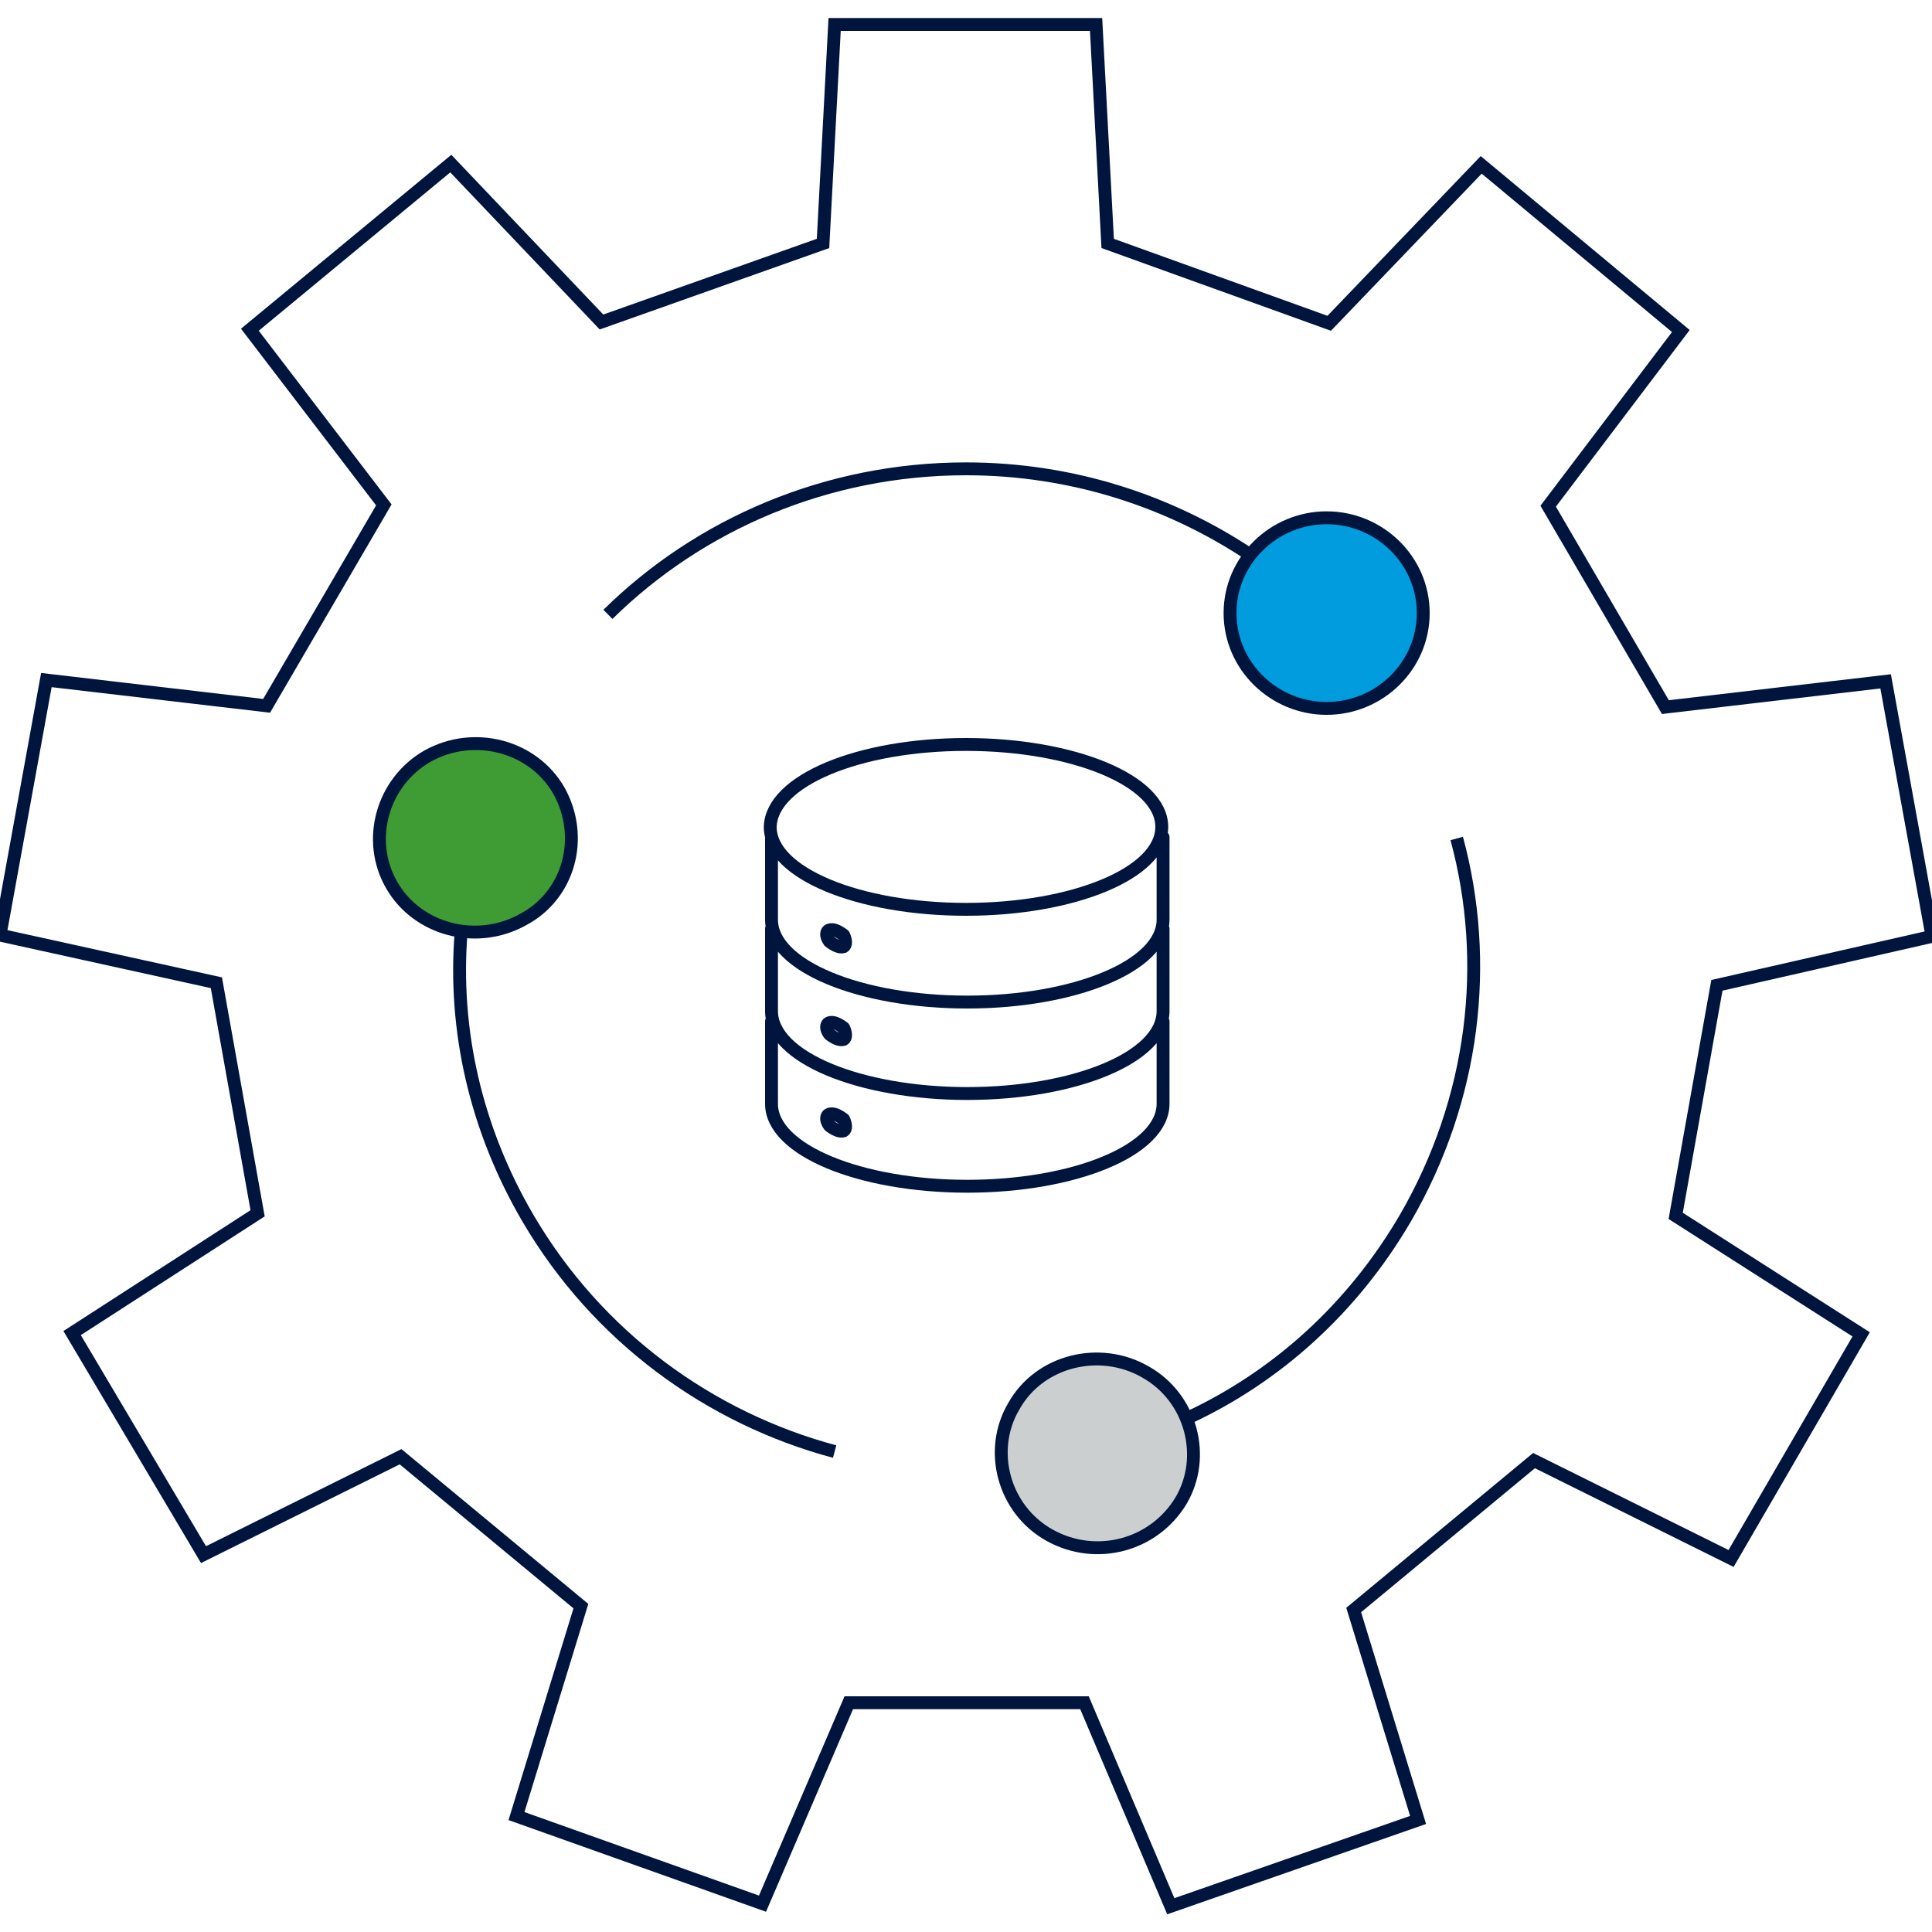
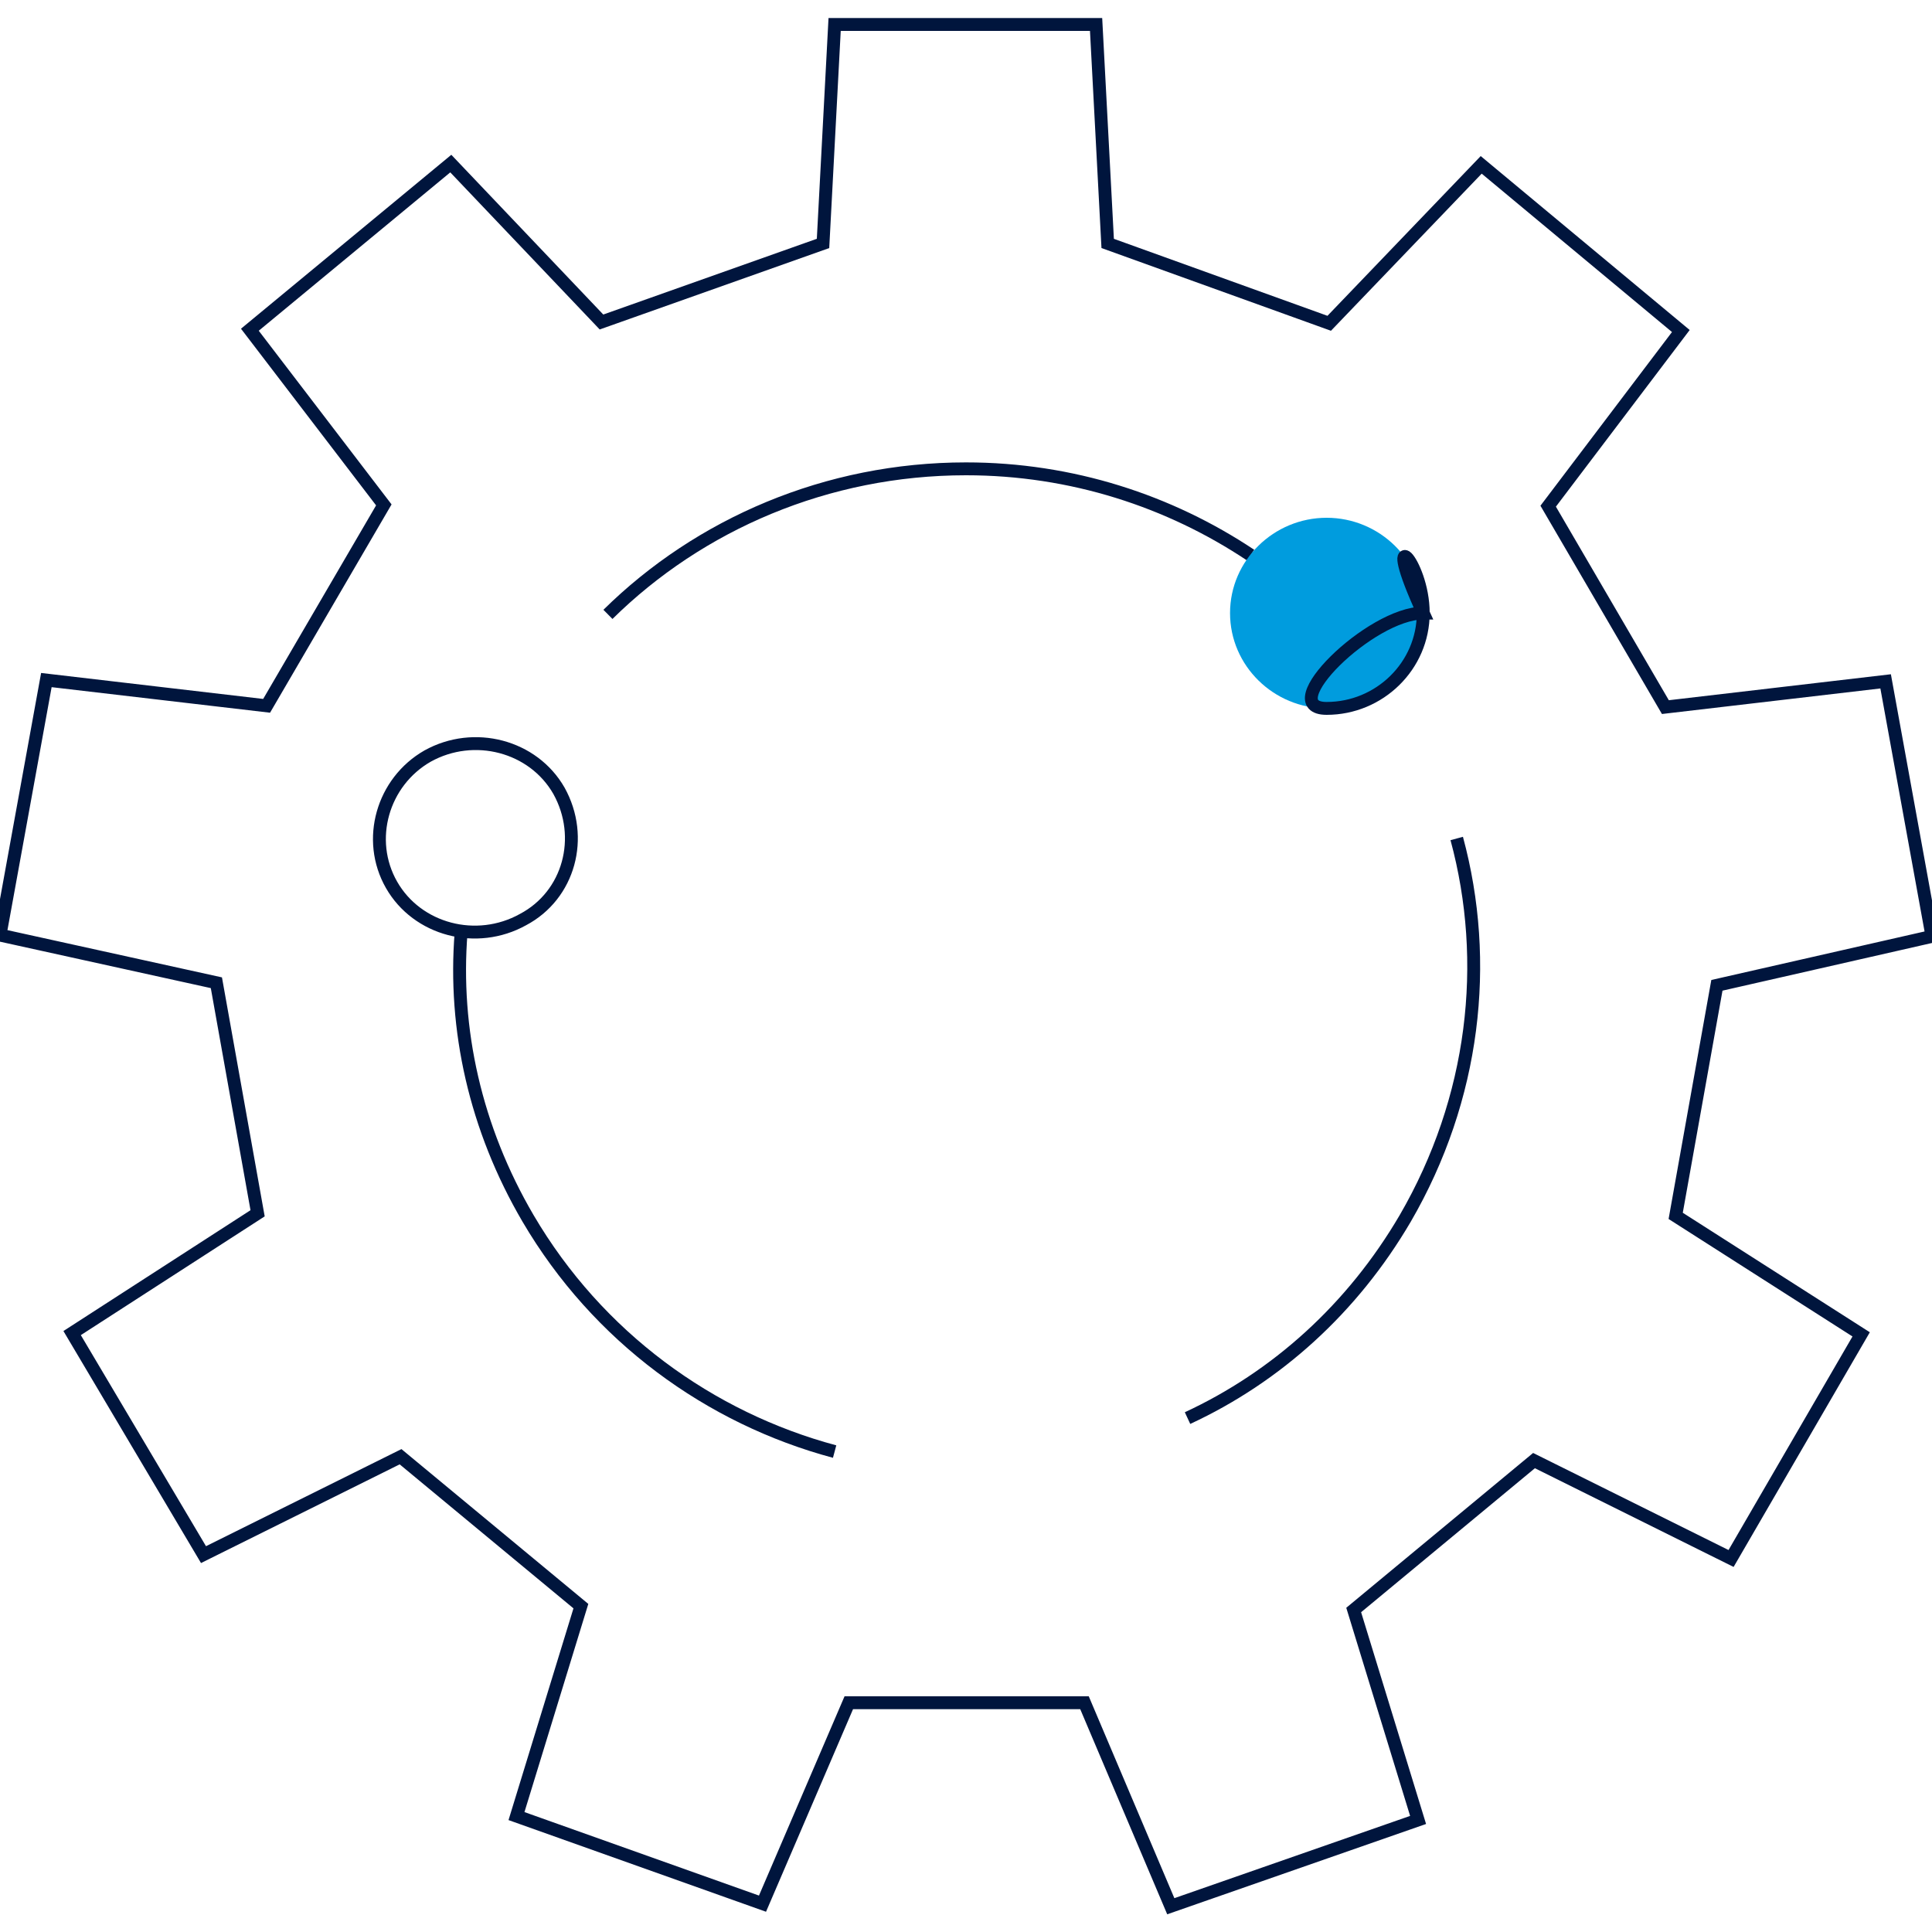
<svg xmlns="http://www.w3.org/2000/svg" version="1.1" id="Layer_1" x="0px" y="0px" viewBox="0 0 150 150" style="enable-background:new 0 0 150 150;" xml:space="preserve">
  <style type="text/css">
	.st0{fill:none;stroke:#00153D;stroke-miterlimit:10;}
	.st1{fill:none;stroke:#00153D;stroke-linecap:round;stroke-linejoin:round;stroke-miterlimit:10;}
	.st2{fill:#3F9C35;}
	.st3{fill:#009CDE;}
	.st4{fill:#CCCFCF;}
</style>
  <g>
    <path class="st0" d="M113.1,65.1c2.6,9.6,1.4,20.2-4,29.5c-4.1,7-10,12.3-16.9,15.5 M64.8,112.7c-9.7-2.6-18.4-8.9-23.8-18.1   c-4.1-7-5.8-14.7-5.2-22.2 M47.2,47.7c7.1-7,17-11.3,27.8-11.3c8.2,0,15.8,2.5,22.1,6.7 M63.9,18.9l0.9-17h20.3l0.9,17l17.2,6.2   L115,12.8l15.5,12.9l-10.3,13.6l9.1,15.6l17.1-2l3.6,19.8l-16.7,3.8l-3.2,17.9l14.4,9.2L134.4,121l-15.3-7.6l-14,11.6l5,16.3   L90.9,148l-6.7-15.8H65.9l-6.7,15.6L40.1,141l5-16.3l-14-11.6l-15.3,7.6L5.6,103.5L20,94.2l-3.2-17.9L0,72.6l3.6-19.8l17.1,2   l9.1-15.6L19.4,25.6L35,12.7L46.7,25L63.9,18.9z" />
-     <path class="st1" d="M65.5,87.8c-0.3,0.1-0.7-0.1-1.1-0.4c-0.3-0.4-0.3-0.8,0-0.9c0.3-0.1,0.7,0.1,1.1,0.4   C65.7,87.3,65.7,87.7,65.5,87.8z M65.5,80.7c-0.3,0.1-0.7-0.1-1.1-0.4c-0.3-0.4-0.3-0.8,0-0.9c0.3-0.1,0.7,0.1,1.1,0.4   C65.7,80.2,65.7,80.6,65.5,80.7z M65.5,73.5c-0.3,0.1-0.7-0.1-1.1-0.4c-0.3-0.4-0.3-0.8,0-0.9c0.3-0.1,0.7,0.1,1.1,0.4   C65.7,73,65.7,73.4,65.5,73.5z M59.9,79.3v6.4c0,3.6,6.9,6.4,15.2,6.4c8.3,0,15.2-2.8,15.2-6.4v-6.4 M59.9,72.1v6.4   c0,3.6,6.9,6.4,15.2,6.4c8.3,0,15.2-2.8,15.2-6.4v-6.4 M59.9,65v6.4c0,3.6,6.9,6.4,15.2,6.4c8.3,0,15.2-2.8,15.2-6.4V65 M75,57.8   c8.3,0,15.2,2.8,15.2,6.4c0,3.6-6.9,6.4-15.2,6.4c-8.3,0-15.2-2.8-15.2-6.4C59.9,60.6,66.7,57.8,75,57.8z" />
-     <path class="st2" d="M33.2,58.7c3.6-2,8.2-0.8,10.2,2.7c2,3.6,0.8,8.1-2.8,10c-3.6,2-8.2,0.8-10.2-2.7   C28.4,65.2,29.7,60.7,33.2,58.7" />
    <path class="st0" d="M33.2,58.7c3.6-2,8.2-0.8,10.2,2.7c2,3.6,0.8,8.1-2.8,10c-3.6,2-8.2,0.8-10.2-2.7   C28.4,65.2,29.7,60.7,33.2,58.7z" />
    <path class="st3" d="M110.5,47.6c0,4.1-3.4,7.4-7.5,7.4c-4.1,0-7.5-3.3-7.5-7.4s3.4-7.4,7.5-7.4C107.1,40.2,110.5,43.5,110.5,47.6" />
-     <path class="st0" d="M110.5,47.6c0,4.1-3.4,7.4-7.5,7.4c-4.1,0-7.5-3.3-7.5-7.4s3.4-7.4,7.5-7.4C107.1,40.2,110.5,43.5,110.5,47.6z   " />
-     <path class="st4" d="M81.5,119.2c-3.6-2-4.8-6.6-2.8-10c2-3.6,6.7-4.7,10.2-2.7c3.6,2,4.8,6.6,2.8,10   C89.6,120,85.1,121.2,81.5,119.2" />
-     <path class="st0" d="M81.5,119.2c-3.6-2-4.8-6.6-2.8-10c2-3.6,6.7-4.7,10.2-2.7c3.6,2,4.8,6.6,2.8,10   C89.6,120,85.1,121.2,81.5,119.2z" />
+     <path class="st0" d="M110.5,47.6c0,4.1-3.4,7.4-7.5,7.4s3.4-7.4,7.5-7.4C107.1,40.2,110.5,43.5,110.5,47.6z   " />
  </g>
</svg>